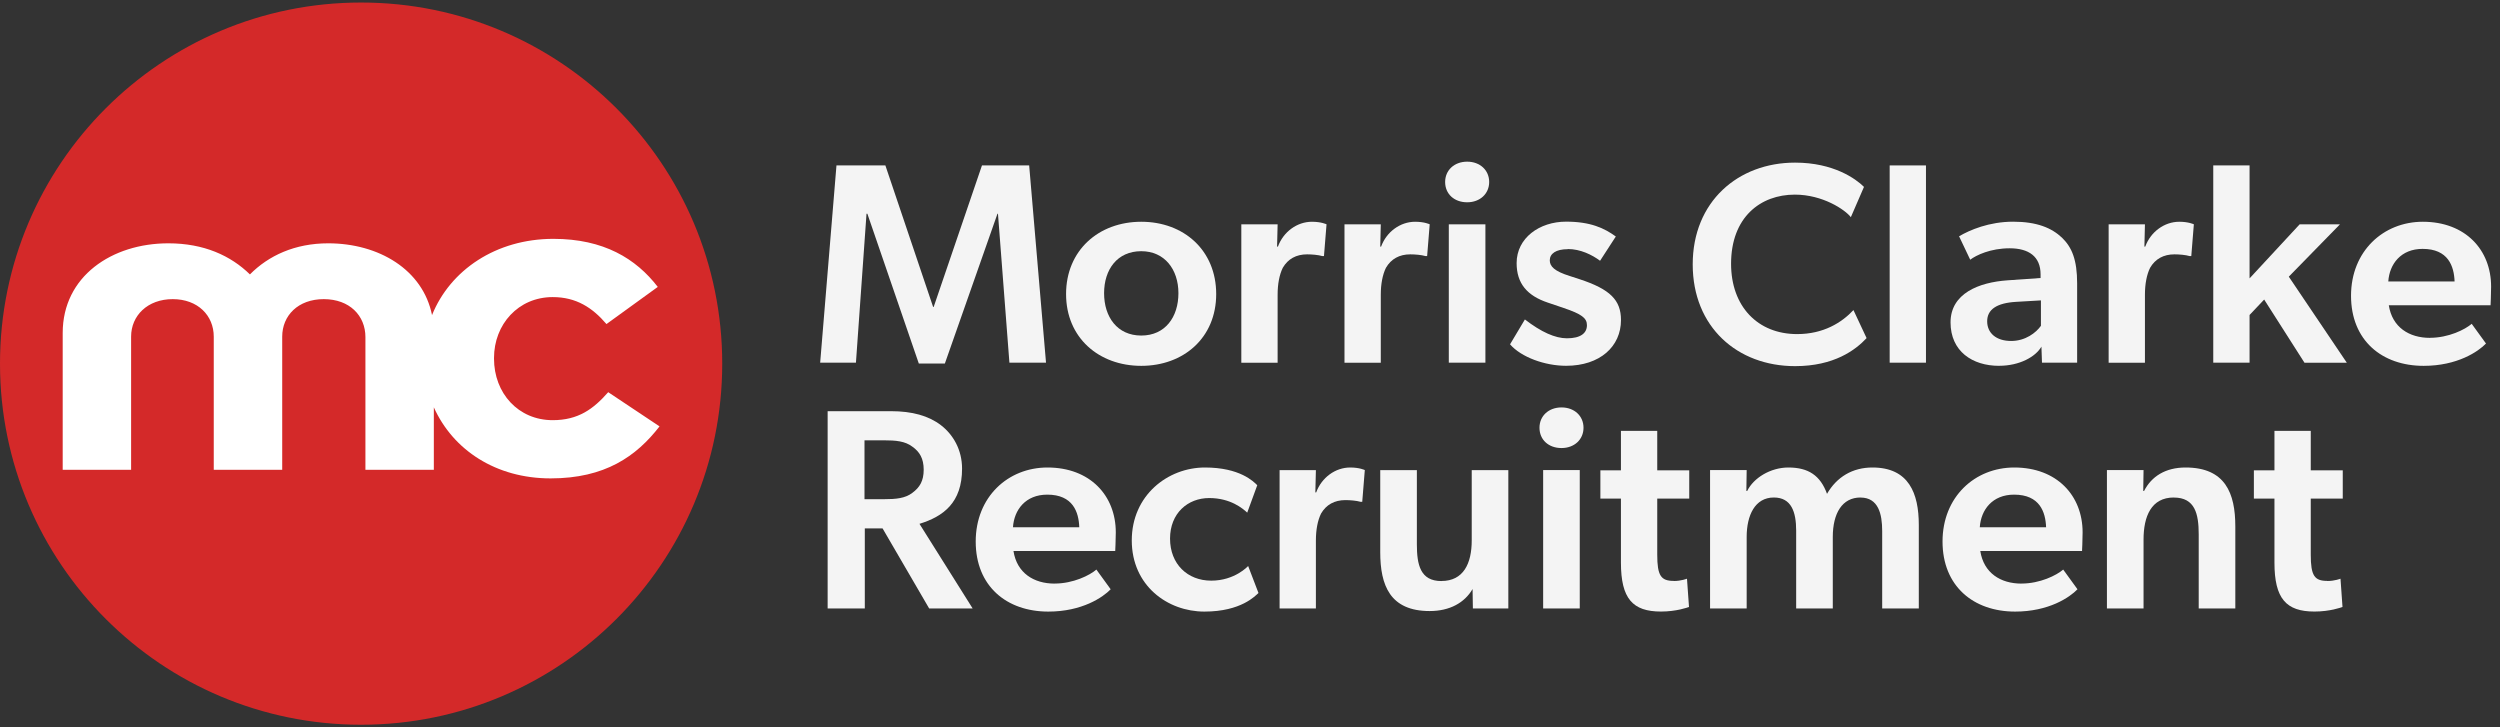
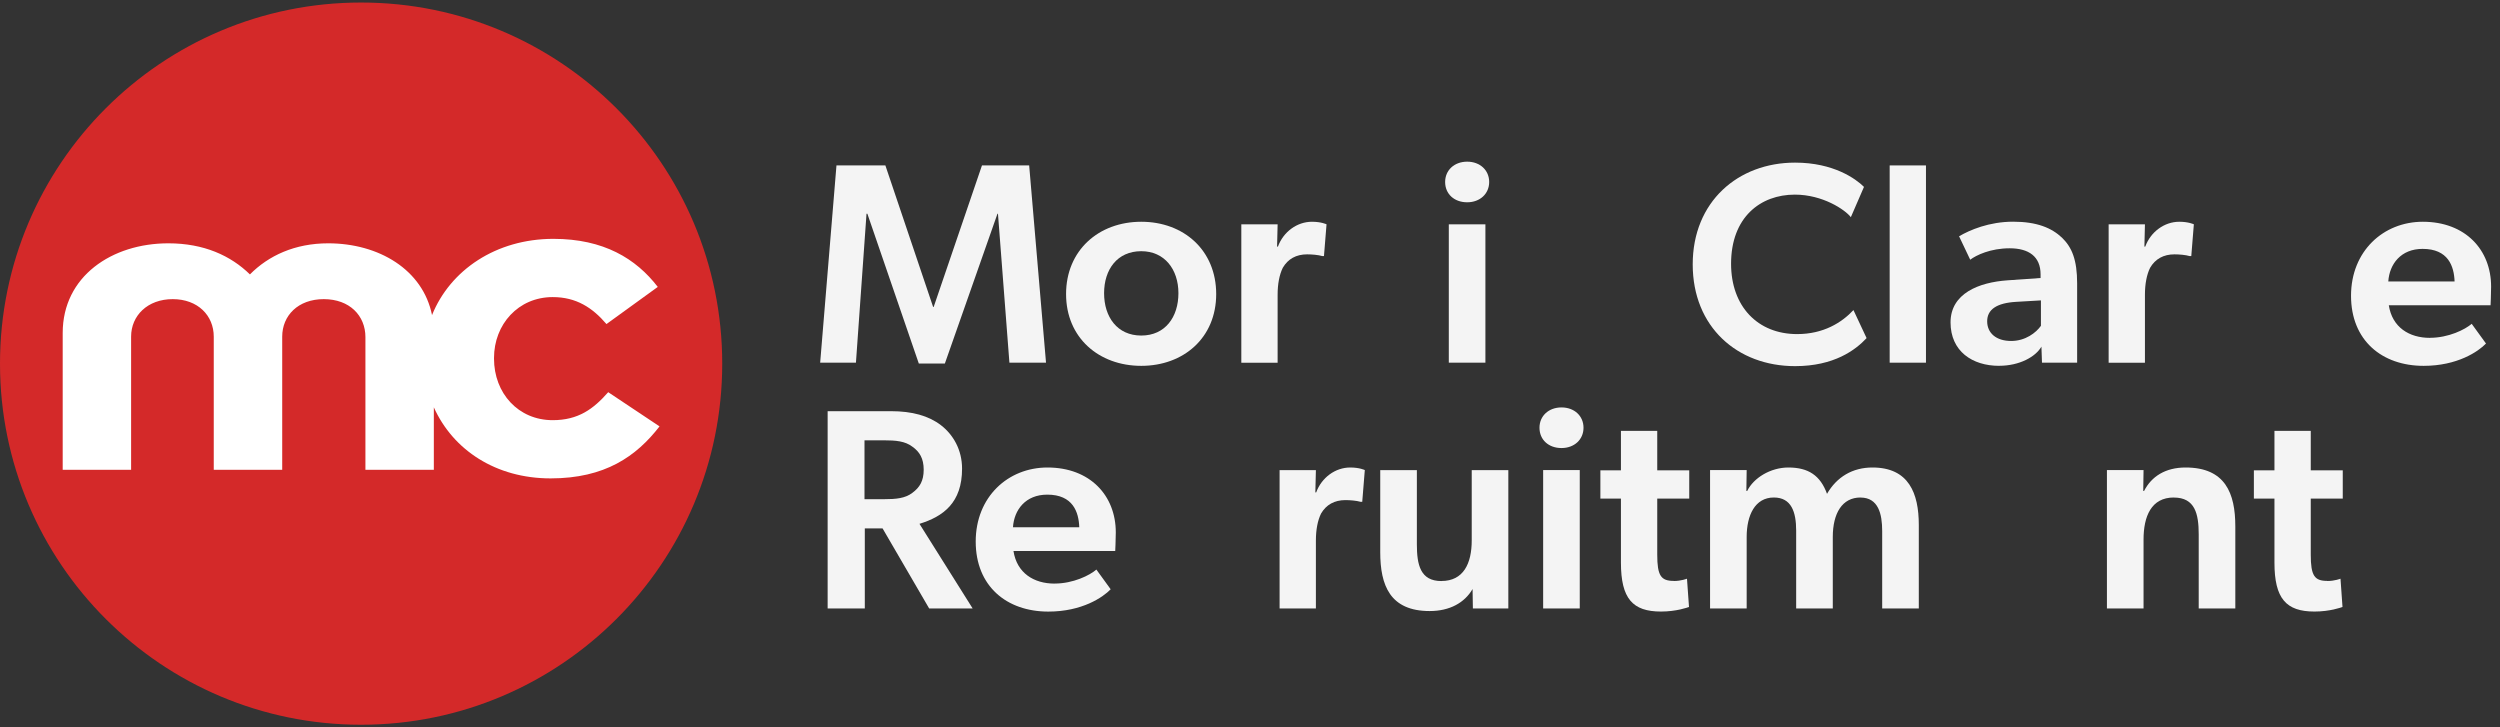
<svg xmlns="http://www.w3.org/2000/svg" width="165" height="48" viewBox="0 0 165 48" fill="none">
  <rect x="0" y="0" width="165" height="48" fill="#333333" stroke="none" />
  <path d="M23.833 47.833C36.996 47.833 47.667 37.163 47.667 24C47.667 10.837 36.996 0.167 23.833 0.167C10.671 0.167 0 10.837 0 24C0 37.163 10.671 47.833 23.833 47.833Z" fill="#D42929" />
  <path d="M43.529 28.141C41.999 30.117 39.934 31.574 36.339 31.574C32.744 31.574 29.907 29.717 28.633 26.883V31.005H24.118V22.249C24.118 20.829 23.069 19.743 21.37 19.743C19.672 19.743 18.626 20.829 18.626 22.219V31.005H14.108V22.219C14.108 20.829 13.062 19.743 11.4 19.743C9.739 19.743 8.653 20.829 8.653 22.219V31.005H4.138V21.978C4.138 18.234 7.388 16.059 11.112 16.059C13.459 16.059 15.23 16.873 16.495 18.111C17.723 16.873 19.457 16.059 21.662 16.059C25.002 16.059 27.911 17.8 28.514 20.796C29.709 17.827 32.738 15.764 36.525 15.764C39.841 15.764 41.976 17.069 43.413 18.936L40.027 21.388C39.1 20.303 38.031 19.608 36.478 19.608C34.204 19.608 32.605 21.412 32.605 23.626V23.669C32.605 25.95 34.204 27.731 36.478 27.731C38.17 27.731 39.169 26.992 40.142 25.884L43.529 28.141Z" fill="white" />
  <path d="M65.833 14.106L62.361 23.993H60.642L57.246 14.106H57.19L56.492 23.937H54.131L55.207 10.918H58.435L61.586 20.259H61.622L64.81 10.918H67.925L69.037 23.937H66.621L65.866 14.106H65.829H65.833Z" fill="#F4F4F4" />
  <path d="M70.361 19.409C70.361 16.522 72.513 14.636 75.323 14.636C78.134 14.636 80.269 16.522 80.269 19.409C80.269 22.295 78.117 24.146 75.323 24.146C72.529 24.146 70.361 22.295 70.361 19.409ZM75.323 16.579C73.738 16.579 72.87 17.787 72.87 19.352C72.87 20.918 73.738 22.146 75.323 22.146C76.909 22.146 77.776 20.918 77.776 19.352C77.776 17.787 76.869 16.579 75.323 16.579Z" fill="#F4F4F4" />
  <path d="M84.323 14.804L84.287 16.277H84.343C84.701 15.297 85.608 14.636 86.588 14.636C87.21 14.636 87.551 14.804 87.551 14.804L87.382 16.9H87.269C87.005 16.823 86.591 16.787 86.27 16.787C85.551 16.787 85.005 17.088 84.664 17.674C84.439 18.128 84.323 18.75 84.323 19.448V23.94H81.927V14.808H84.323V14.804Z" fill="#F4F4F4" />
-   <path d="M91.132 14.804L91.096 16.277H91.152C91.51 15.297 92.417 14.636 93.397 14.636C94.019 14.636 94.36 14.804 94.36 14.804L94.191 16.9H94.079C93.814 16.823 93.4 16.787 93.079 16.787C92.361 16.787 91.814 17.088 91.473 17.674C91.248 18.128 91.132 18.75 91.132 19.448V23.94H88.736V14.808H91.132V14.804Z" fill="#F4F4F4" />
  <path d="M95.379 12.011C95.379 11.236 95.982 10.67 96.833 10.67C97.683 10.67 98.286 11.236 98.286 12.011C98.286 12.785 97.683 13.351 96.833 13.351C95.982 13.351 95.379 12.805 95.379 12.011ZM98.037 14.804V23.937H95.621V14.804H98.037Z" fill="#F4F4F4" />
-   <path d="M103.473 16.446C102.682 16.446 102.285 16.747 102.285 17.181C102.285 17.578 102.586 17.899 103.606 18.217L104.248 18.426C106.267 19.088 106.985 19.803 106.985 21.123C106.985 22.861 105.608 24.142 103.361 24.142C101.964 24.142 100.398 23.576 99.663 22.726L100.643 21.084C101.719 21.915 102.642 22.328 103.417 22.328C104.324 22.328 104.738 21.987 104.738 21.461C104.738 20.991 104.38 20.726 103.208 20.329L102.152 19.971C100.795 19.518 100.097 18.707 100.097 17.366C100.097 15.705 101.606 14.629 103.361 14.629C104.983 14.629 105.89 15.062 106.644 15.609L105.605 17.211C105.075 16.814 104.304 16.436 103.473 16.436V16.446Z" fill="#F4F4F4" />
  <path d="M118.475 24.165C114.661 24.165 111.719 21.58 111.719 17.449C111.719 13.318 114.701 10.733 118.475 10.733C121.024 10.733 122.493 11.809 123.023 12.335L122.156 14.334C121.778 13.844 120.305 12.845 118.458 12.845C116.194 12.845 114.251 14.334 114.251 17.409C114.251 20.22 116.005 22.05 118.611 22.05C120.345 22.05 121.553 21.295 122.328 20.465L123.195 22.315C122.46 23.106 121.044 24.165 118.478 24.165H118.475Z" fill="#F4F4F4" />
  <path d="M127.114 10.918V23.937H124.718V10.918H127.114Z" fill="#F4F4F4" />
  <path d="M131.944 24.145C130.17 24.145 128.736 23.182 128.736 21.276C128.736 19.369 130.603 18.634 132.49 18.502L134.678 18.349V18.105C134.678 16.936 133.904 16.387 132.639 16.387C131.375 16.387 130.431 16.84 130.034 17.141L129.299 15.595C129.998 15.182 131.282 14.632 132.864 14.632C134.446 14.632 135.413 15.046 136.092 15.688C136.754 16.33 137.091 17.161 137.091 18.707V23.934H134.771L134.734 22.878C134.357 23.54 133.301 24.142 131.941 24.142L131.944 24.145ZM131.153 21.203C131.153 21.977 131.739 22.504 132.738 22.504C133.682 22.504 134.38 21.957 134.701 21.504V19.826L133.059 19.922C131.775 19.998 131.153 20.431 131.153 21.206V21.203Z" fill="#F4F4F4" />
  <path d="M141.566 14.804L141.53 16.277H141.586C141.944 15.297 142.851 14.636 143.831 14.636C144.453 14.636 144.794 14.804 144.794 14.804L144.625 16.9H144.513C144.248 16.823 143.834 16.787 143.513 16.787C142.795 16.787 142.248 17.088 141.907 17.674C141.682 18.128 141.566 18.75 141.566 19.448V23.94H139.17V14.808H141.566V14.804Z" fill="#F4F4F4" />
-   <path d="M148.471 20.786V23.937H146.075V10.918H148.471V18.373L151.775 14.808H154.436L151.06 18.26L154.89 23.941H152.096L149.435 19.77L148.471 20.789V20.786Z" fill="#F4F4F4" />
  <path d="M160.378 22.295C161.606 22.295 162.699 21.749 163.132 21.372L164.076 22.673C163.566 23.202 162.189 24.146 159.961 24.146C157.207 24.146 155.168 22.467 155.168 19.521C155.168 16.575 157.3 14.636 159.905 14.636C162.715 14.636 164.413 16.486 164.413 18.919C164.413 19.392 164.377 20.147 164.377 20.147H157.661C157.886 21.6 159.001 22.299 160.378 22.299V22.295ZM157.624 18.578H162.003C161.967 17.578 161.59 16.426 159.892 16.426C158.458 16.426 157.704 17.426 157.627 18.578H157.624Z" fill="#F4F4F4" />
  <path d="M57.077 34.874V40.157H54.624V27.138H58.815C60.192 27.138 61.288 27.439 62.099 28.061C62.91 28.684 63.496 29.683 63.496 30.931C63.496 33.176 62.268 34.083 60.685 34.573L64.194 40.157H61.324L58.249 34.874H57.081H57.077ZM60.209 32.533C60.699 32.176 60.964 31.742 60.964 31.004C60.964 30.266 60.699 29.816 60.209 29.475C59.735 29.117 59.133 29.061 58.342 29.061H57.057V32.947H58.342C59.133 32.947 59.739 32.891 60.209 32.533Z" fill="#F4F4F4" />
  <path d="M69.607 38.515C70.835 38.515 71.927 37.969 72.361 37.591L73.304 38.892C72.794 39.422 71.417 40.365 69.19 40.365C66.436 40.365 64.397 38.687 64.397 35.741C64.397 32.795 66.528 30.855 69.133 30.855C71.944 30.855 73.642 32.706 73.642 35.139C73.642 35.612 73.605 36.367 73.605 36.367H66.889C67.114 37.82 68.23 38.518 69.607 38.518V38.515ZM66.853 34.798H71.232C71.196 33.798 70.818 32.646 69.12 32.646C67.687 32.646 66.932 33.646 66.856 34.798H66.853Z" fill="#F4F4F4" />
-   <path d="M82.38 37.363L83.059 39.137C82.87 39.306 81.927 40.365 79.49 40.365C77.054 40.365 74.697 38.647 74.697 35.668C74.697 32.689 77.074 30.855 79.527 30.855C81.827 30.855 82.734 31.779 82.979 32.024L82.317 33.834C82.033 33.57 81.222 32.871 79.808 32.871C78.395 32.871 77.223 33.871 77.223 35.549C77.223 37.227 78.375 38.323 79.941 38.323C81.506 38.323 82.374 37.36 82.374 37.36L82.38 37.363Z" fill="#F4F4F4" />
  <path d="M86.849 31.024L86.813 32.497H86.869C87.227 31.517 88.134 30.855 89.113 30.855C89.736 30.855 90.077 31.024 90.077 31.024L89.908 33.119H89.795C89.53 33.043 89.117 33.007 88.796 33.007C88.077 33.007 87.531 33.308 87.19 33.894C86.965 34.347 86.849 34.97 86.849 35.668V40.16H84.453V31.027H86.849V31.024Z" fill="#F4F4F4" />
  <path d="M95.135 38.346C96.588 38.346 97.134 37.194 97.134 35.669V31.028H99.55V40.16H97.21L97.19 38.876C96.661 39.783 95.681 40.329 94.36 40.329C91.738 40.329 91.096 38.631 91.096 36.443V31.028H93.513V35.917C93.513 37.274 93.738 38.35 95.135 38.35V38.346Z" fill="#F4F4F4" />
  <path d="M101.606 28.23C101.606 27.456 102.208 26.89 103.059 26.89C103.91 26.89 104.512 27.456 104.512 28.23C104.512 29.005 103.91 29.571 103.059 29.571C102.208 29.571 101.606 29.025 101.606 28.23ZM104.264 31.024V40.157H101.848V31.024H104.264Z" fill="#F4F4F4" />
  <path d="M110.474 38.346C110.964 38.346 111.341 38.194 111.341 38.194L111.474 40.061C111.361 40.097 110.643 40.362 109.623 40.362C107.756 40.362 106.982 39.511 106.982 37.135V32.908H105.625V31.041H106.982V28.436H109.378V31.041H111.49V32.908H109.378V36.605C109.378 38.002 109.623 38.34 110.474 38.34V38.346Z" fill="#F4F4F4" />
  <path d="M122.794 32.835C121.586 32.835 120.964 33.874 120.964 35.44V40.157H118.547V35.023C118.547 33.778 118.226 32.835 117.074 32.835C115.83 32.835 115.28 34.007 115.28 35.44V40.157H112.864V31.024H115.28L115.26 32.401H115.317C115.73 31.55 116.846 30.855 118.034 30.855C119.355 30.855 120.146 31.385 120.583 32.593C121.225 31.481 122.261 30.855 123.582 30.855C125.979 30.855 126.641 32.553 126.641 34.649V40.16H124.224V35.046C124.224 33.934 123.979 32.838 122.791 32.838L122.794 32.835Z" fill="#F4F4F4" />
-   <path d="M133.417 38.515C134.645 38.515 135.737 37.969 136.171 37.591L137.114 38.892C136.604 39.422 135.227 40.365 133 40.365C130.246 40.365 128.207 38.687 128.207 35.741C128.207 32.795 130.338 30.855 132.943 30.855C135.754 30.855 137.452 32.706 137.452 35.139C137.452 35.612 137.415 36.367 137.415 36.367H130.699C130.924 37.82 132.04 38.518 133.417 38.518V38.515ZM130.663 34.798H135.042C135.006 33.798 134.628 32.646 132.93 32.646C131.497 32.646 130.742 33.646 130.666 34.798H130.663Z" fill="#F4F4F4" />
  <path d="M143.473 32.835C141.983 32.835 141.474 34.079 141.474 35.609V40.157H139.057V31.024H141.474L141.454 32.401H141.51C142 31.438 142.927 30.855 144.247 30.855C146.869 30.855 147.531 32.553 147.531 34.741V40.157H145.115V35.271C145.115 33.914 144.87 32.838 143.473 32.838V32.835Z" fill="#F4F4F4" />
  <path d="M153.606 38.346C154.096 38.346 154.473 38.194 154.473 38.194L154.605 40.061C154.493 40.097 153.775 40.362 152.755 40.362C150.888 40.362 150.114 39.511 150.114 37.135V32.908H148.756V31.041H150.114V28.436H152.51V31.041H154.622V32.908H152.51V36.605C152.51 38.002 152.755 38.34 153.606 38.34V38.346Z" fill="#F4F4F4" />
</svg>